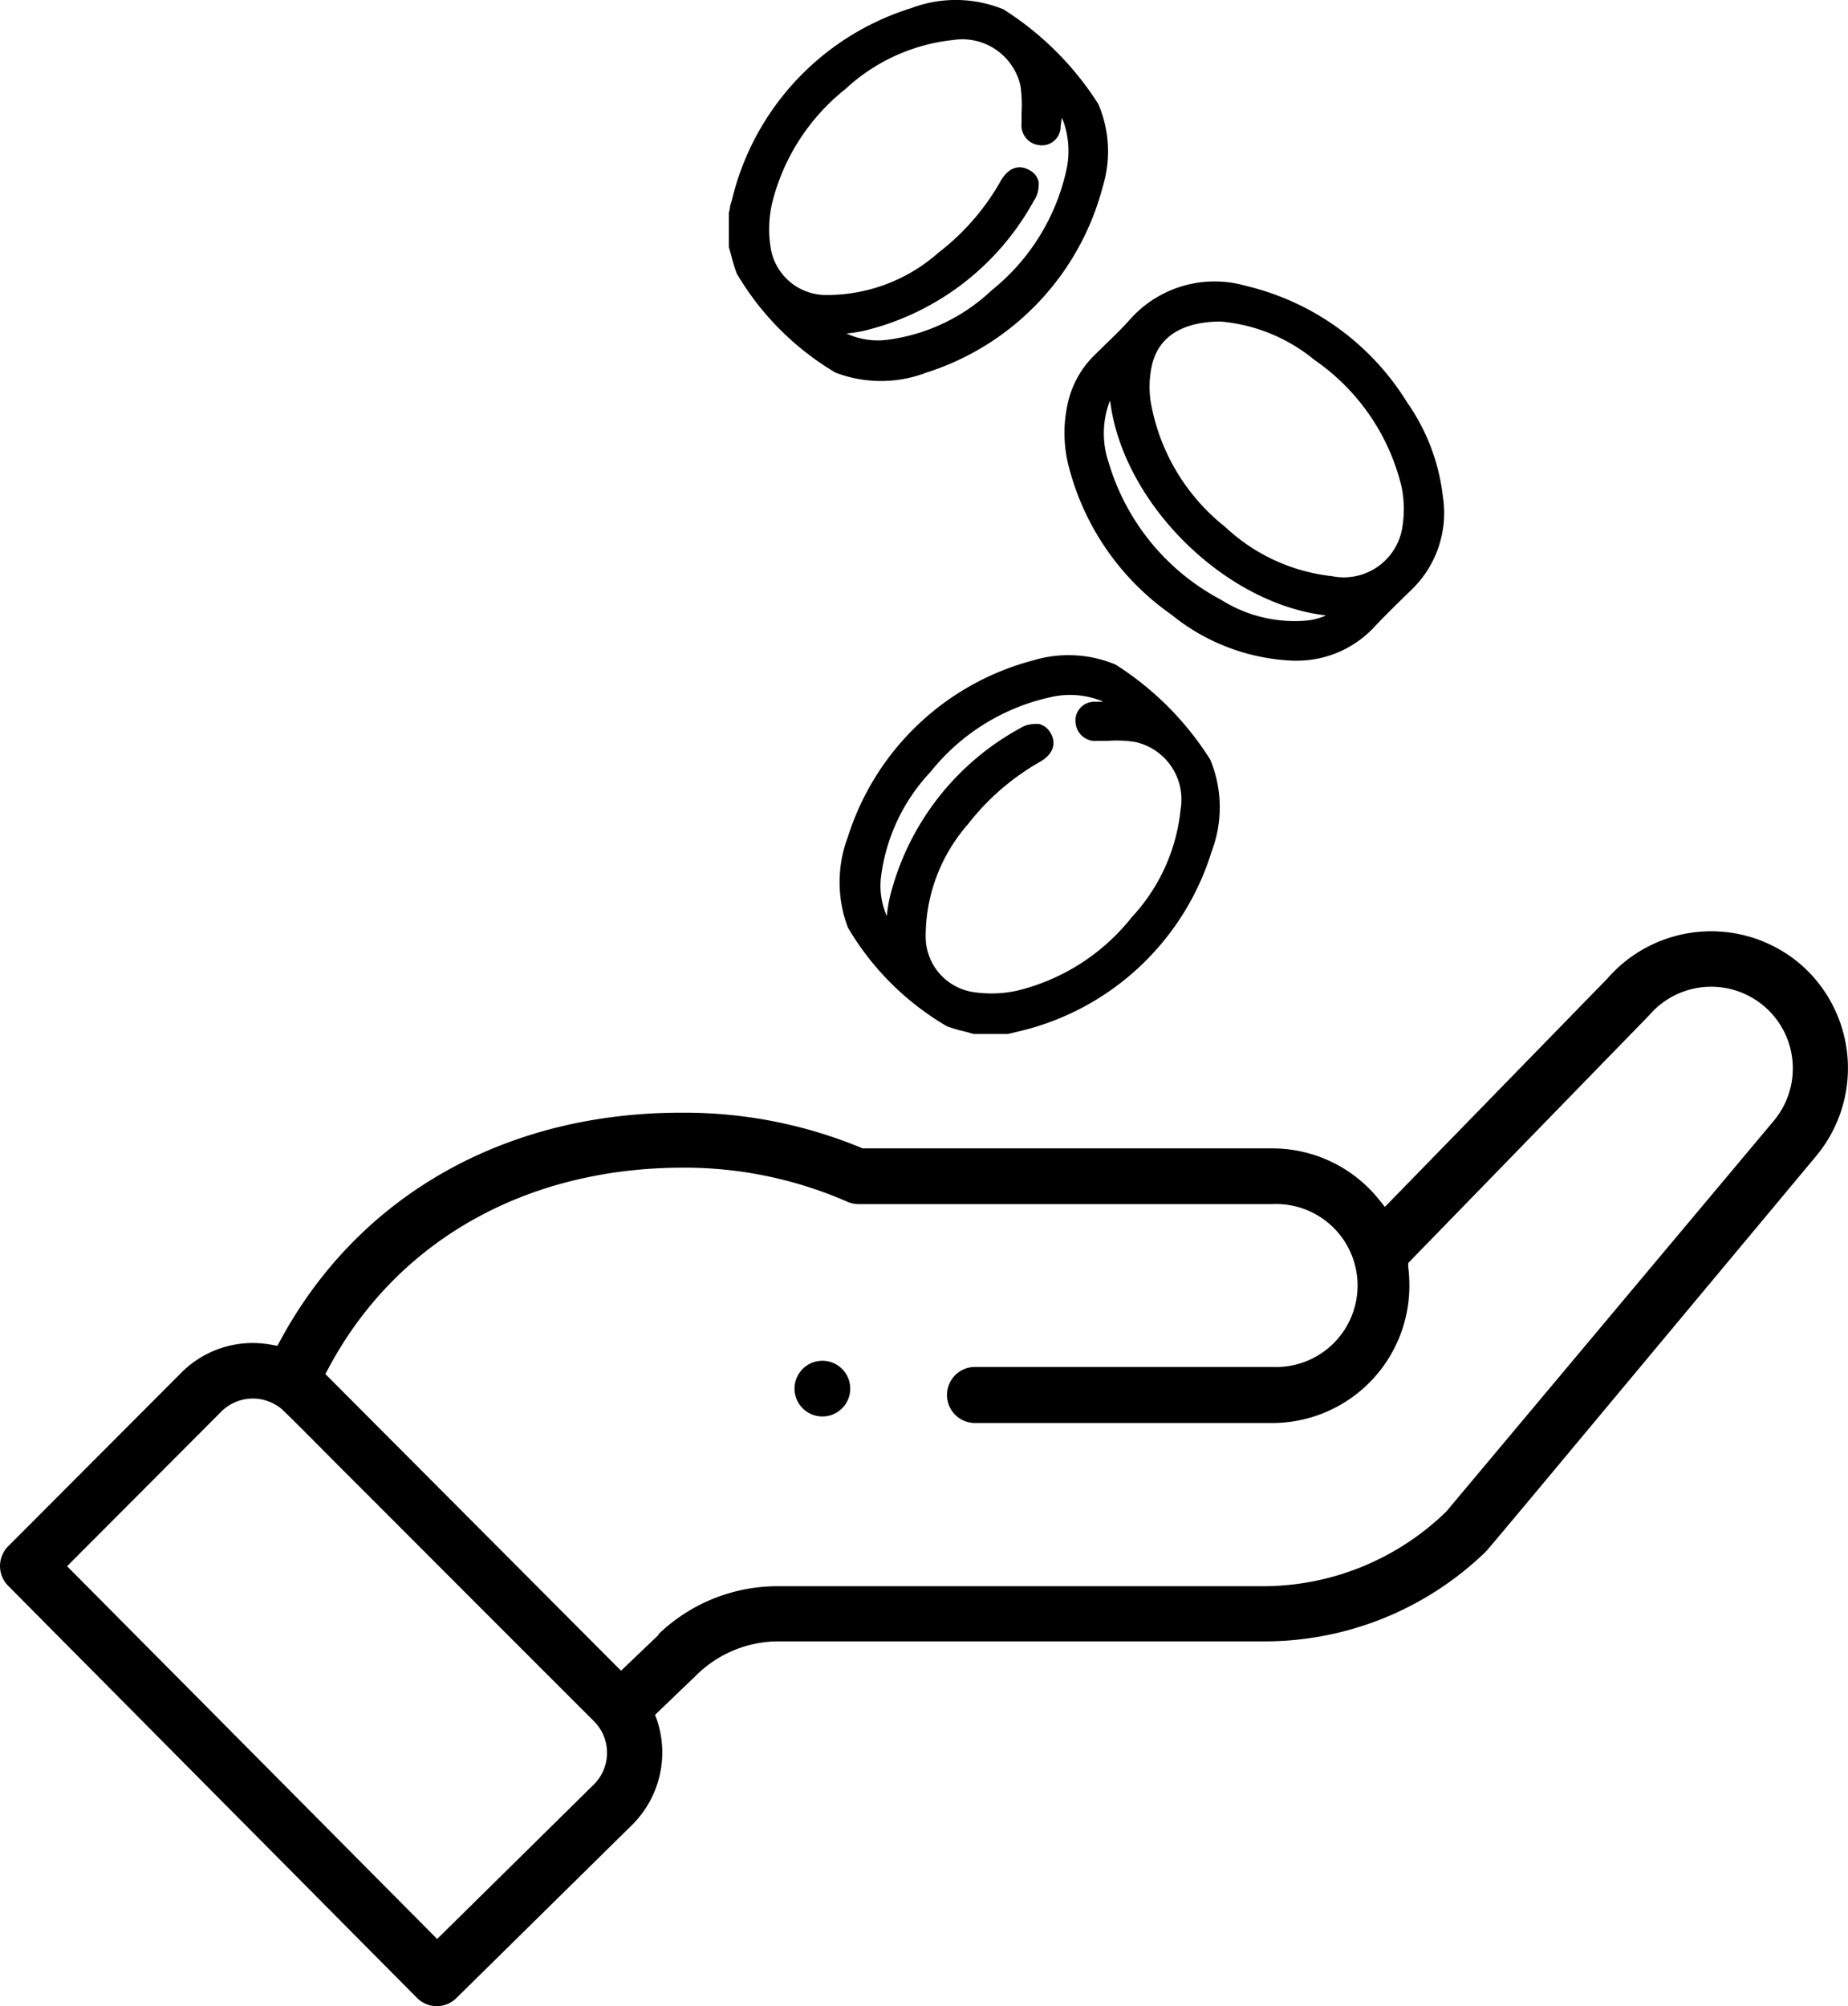
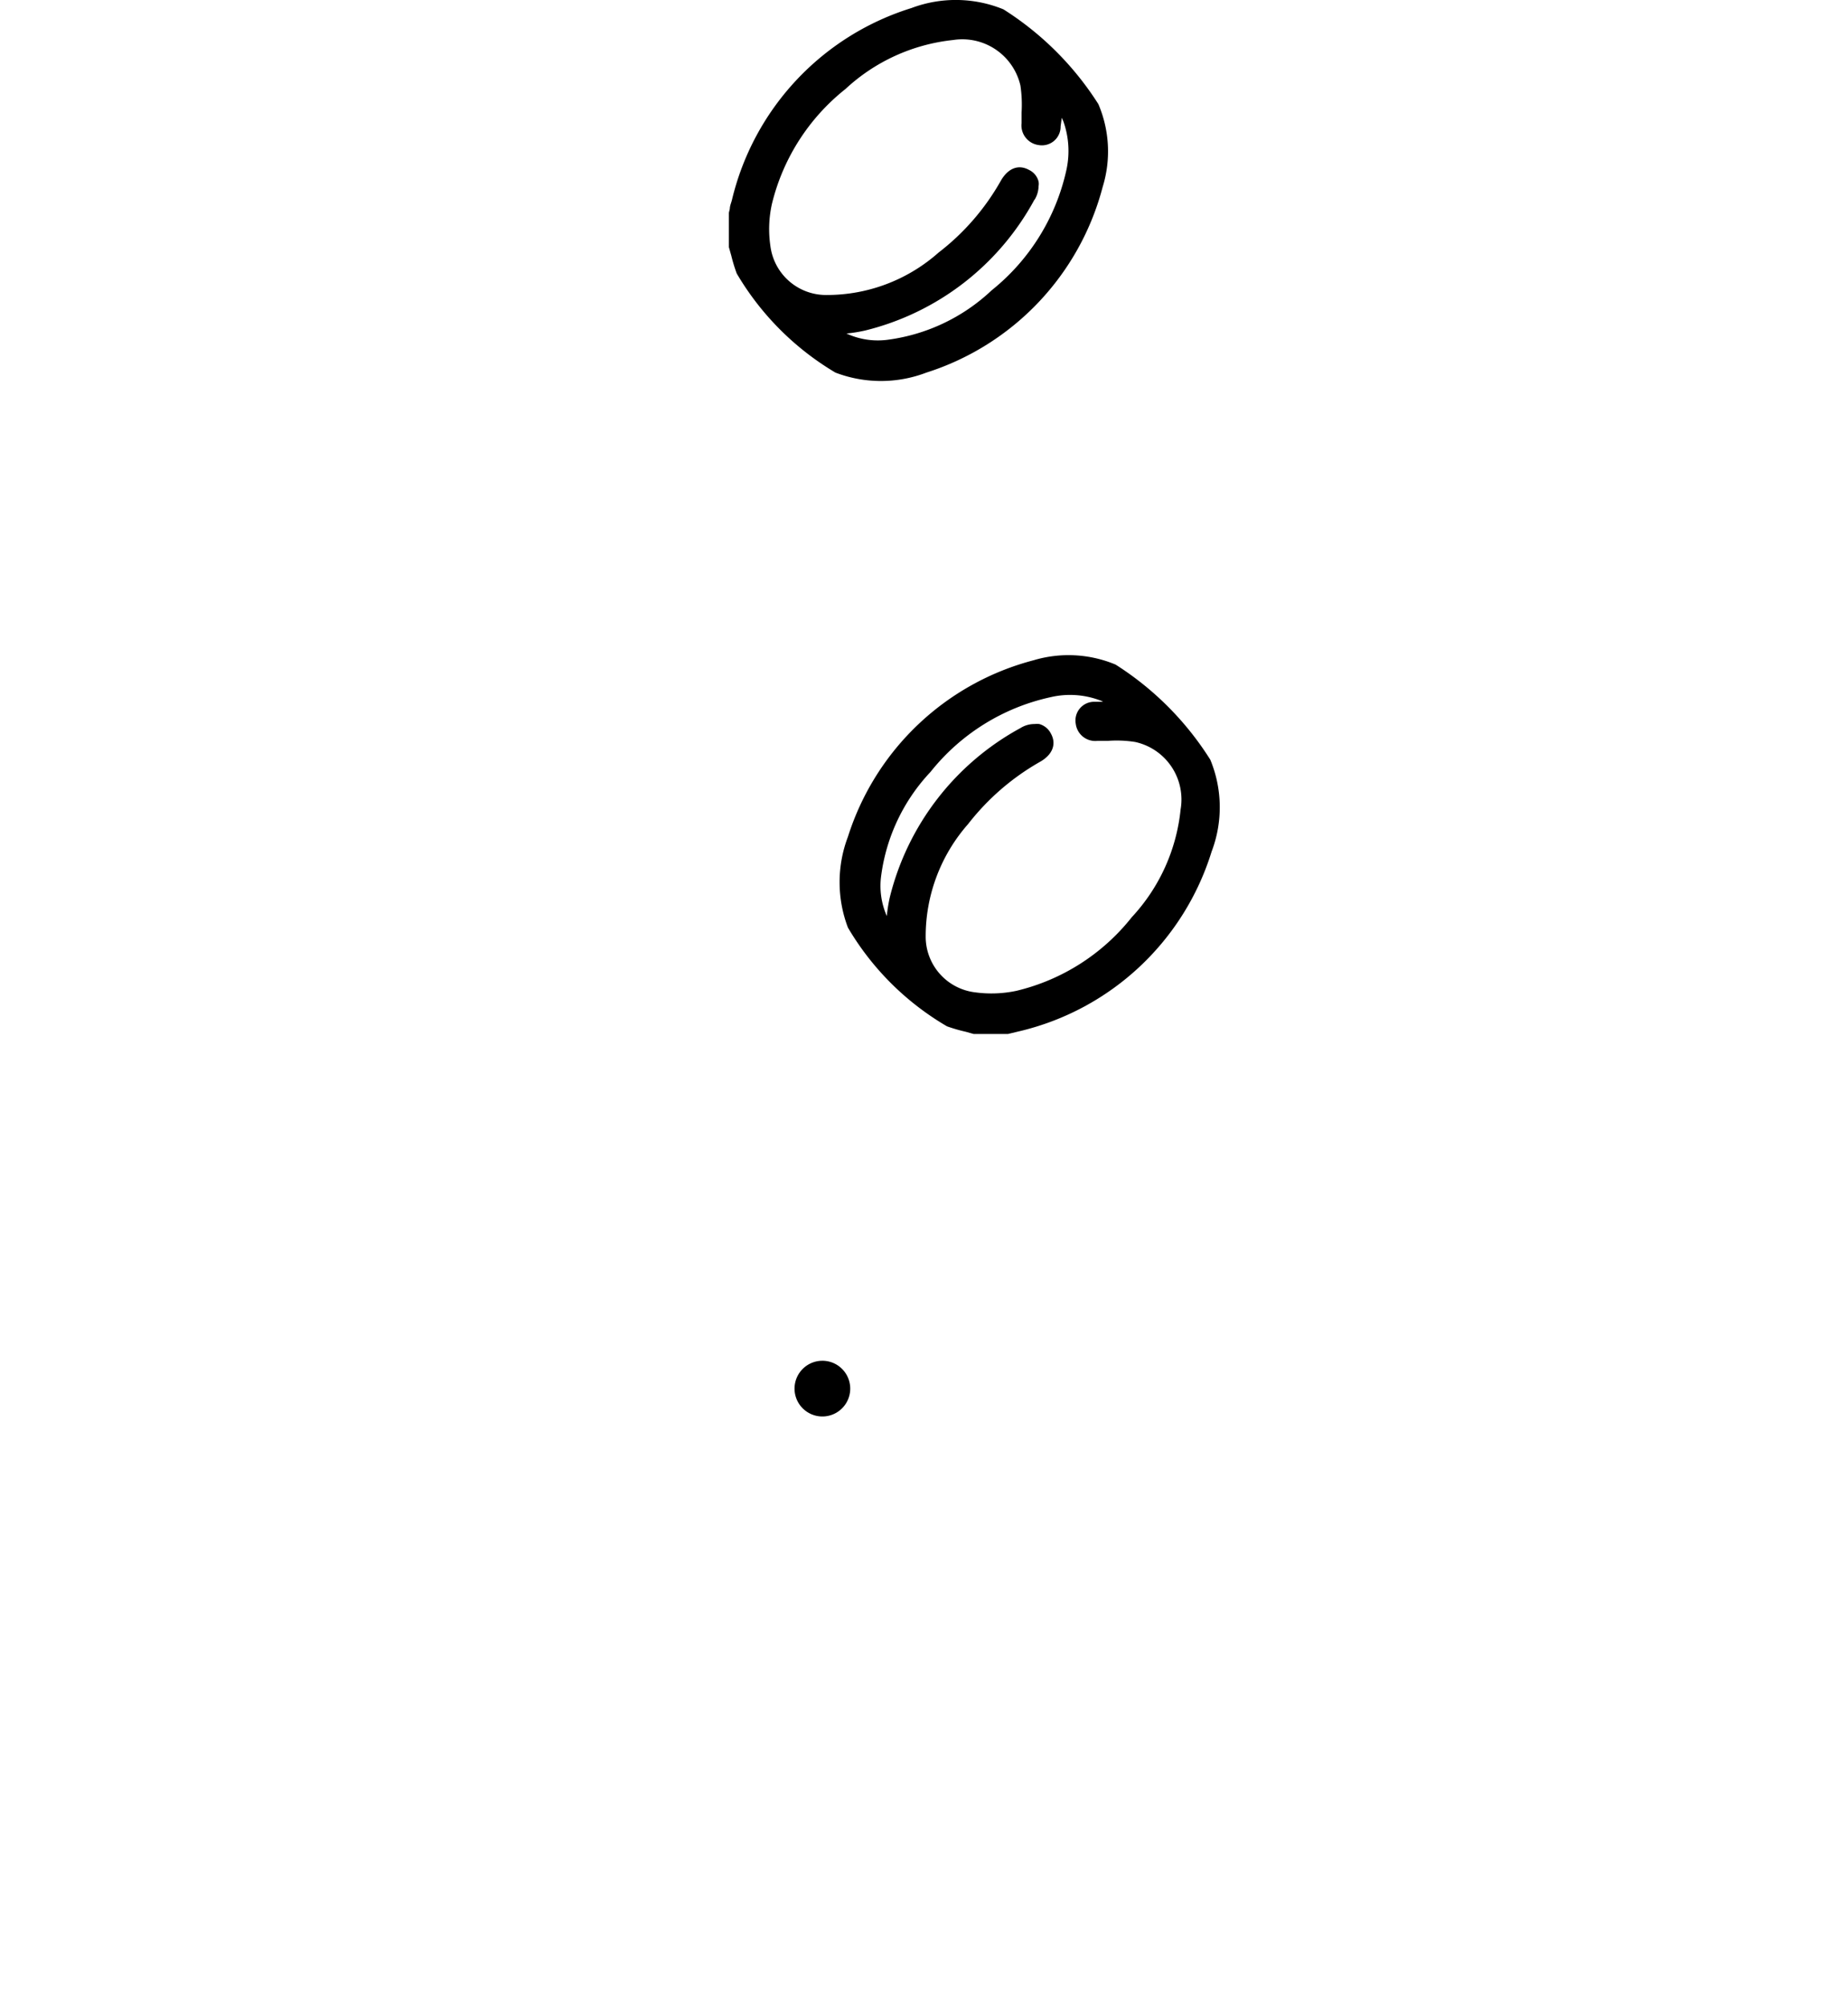
<svg xmlns="http://www.w3.org/2000/svg" viewBox="0 0 98.88 107.32">
  <defs>
    <style>.cls-1{fill:#000;}</style>
  </defs>
  <g id="Capa_2" data-name="Capa 2">
    <g id="ICONES">
      <path class="cls-1" d="M44,72.79a1.49,1.49,0,1,0,1.05.43A1.48,1.48,0,0,0,44,72.79Z" />
      <path class="cls-1" d="M39,11.38l.05-.21c0-.15.07-.31.11-.46A14.2,14.2,0,0,1,48.77.43,6.73,6.73,0,0,1,53.69.5a16.39,16.39,0,0,1,5.08,5.07A6.44,6.44,0,0,1,59,10a14.2,14.2,0,0,1-9.43,9.93,6.81,6.81,0,0,1-4.87,0,15,15,0,0,1-5.28-5.3,8.6,8.6,0,0,1-.29-.95L39,13.22V11.38Zm16.35-.7a14.14,14.14,0,0,1-9.06,7,7.73,7.73,0,0,1-1,.16,4,4,0,0,0,2.24.33,10,10,0,0,0,5.53-2.64,11.39,11.39,0,0,0,4-6.44,4.73,4.73,0,0,0-.16-2.59l-.09-.2-.06.46a1,1,0,0,1-1.17,1,1.06,1.06,0,0,1-.92-1.17h0c0-.18,0-.37,0-.55a7,7,0,0,0-.06-1.46A3.19,3.19,0,0,0,51,2.14a10,10,0,0,0-5.76,2.62,11.23,11.23,0,0,0-3.94,6.16,6.2,6.2,0,0,0-.08,2.23,3,3,0,0,0,3,2.63,9,9,0,0,0,6-2.27,12.72,12.72,0,0,0,3.33-3.84c.39-.68.95-.89,1.51-.58a.94.94,0,0,1,.51.62.69.69,0,0,1,0,.25A1.44,1.44,0,0,1,55.36,10.68Z" />
      <path class="cls-1" d="M52.17,55.31H52.1l-.43-.12a8.76,8.76,0,0,1-1-.29,14.82,14.82,0,0,1-5.3-5.28,6.84,6.84,0,0,1,0-4.86,14.18,14.18,0,0,1,9.93-9.44,6.53,6.53,0,0,1,4.39.23,16.31,16.31,0,0,1,5.07,5.09,6.65,6.65,0,0,1,.07,4.91A14.18,14.18,0,0,1,54.6,55.15l-.46.11-.21.05Zm3.19-16.58a1.07,1.07,0,0,1,.25,0,1,1,0,0,1,.62.51c.31.56.09,1.13-.58,1.51a13,13,0,0,0-3.85,3.33,9.09,9.09,0,0,0-2.27,6,3,3,0,0,0,2.63,3A6.44,6.44,0,0,0,54.39,53a11.18,11.18,0,0,0,6.17-3.94,9.92,9.92,0,0,0,2.61-5.76,3.15,3.15,0,0,0-2.43-3.61,6.37,6.37,0,0,0-1.46-.06h-.56a1.05,1.05,0,0,1-1.16-.91,1,1,0,0,1,1-1.18l.46,0a.88.88,0,0,0-.2-.09,4.56,4.56,0,0,0-2.59-.16,11.29,11.29,0,0,0-6.44,4,10,10,0,0,0-2.64,5.54A4,4,0,0,0,47.45,49a8.18,8.18,0,0,1,.16-1,14.18,14.18,0,0,1,7-9.06A1.39,1.39,0,0,1,55.36,38.73Z" />
-       <path class="cls-1" d="M69.3,35.34h-.12a11,11,0,0,1-6.5-2.46,13.87,13.87,0,0,1-5.47-7.83,7.17,7.17,0,0,1-.05-3.59,5.15,5.15,0,0,1,1.35-2.41l.64-.63c.44-.42.89-.86,1.3-1.32a6.06,6.06,0,0,1,6.21-1.81,13.91,13.91,0,0,1,8.64,6.25,10.89,10.89,0,0,1,1.9,5,5.7,5.7,0,0,1-1.72,5.05c-.74.72-1.35,1.32-1.91,1.91A5.65,5.65,0,0,1,69.3,35.34Zm-9.9-13.9a1,1,0,0,0-.07.15,4.86,4.86,0,0,0,0,3.18,12.22,12.22,0,0,0,6,7.31,7.37,7.37,0,0,0,4.52,1.12,3.23,3.23,0,0,0,1.1-.28C65.49,32.29,60.06,26.87,59.4,21.44Zm5.92-4.24c-1.43,0-3.23.41-3.68,2.32a5.35,5.35,0,0,0-.08,1.91,10.92,10.92,0,0,0,4,6.76,9.9,9.9,0,0,0,5.71,2.63A3.17,3.17,0,0,0,75,28.39a6,6,0,0,0,0-2.32,11.49,11.49,0,0,0-4.66-6.81A9.14,9.14,0,0,0,65.32,17.2Z" />
-       <path class="cls-1" d="M67.59,87.8A17,17,0,0,0,79.5,83c.08-.08.62-.72,3.21-3.82L97.15,61.87a7.35,7.35,0,0,0-.87-10.34A7.36,7.36,0,0,0,86,52.35L74.1,64.56l-.32-.4a7.32,7.32,0,0,0-5.71-2.73l-21.91,0a24.71,24.71,0,0,0-9.58-1.91C27.07,59.48,19.2,63.93,15,71.7l-.16.29-.33-.06a5.55,5.55,0,0,0-1-.09,5.38,5.38,0,0,0-3.8,1.58L.43,82.72a1.5,1.5,0,0,0,0,2.1l21.89,22.06a1.49,1.49,0,0,0,2.1,0l9.45-9.31A5.46,5.46,0,0,0,35.15,92l-.1-.27,2.25-2.16a6.26,6.26,0,0,1,4.37-1.77ZM31.77,95.46l-8.38,8.26L3.59,83.78l8.23-8.25a2.39,2.39,0,0,1,3-.34c.22.12.22.12,3.52,3.44,2.36,2.35,6.41,6.42,13.44,13.44A2.39,2.39,0,0,1,31.77,95.46Zm3.46-8-2,1.91L17.41,73.5l.16-.3c3.64-6.83,10.57-10.74,19-10.74a21.72,21.72,0,0,1,8.76,1.82,1.54,1.54,0,0,0,.6.13H68.07a4.36,4.36,0,1,1,0,8.71H52.17a1.49,1.49,0,0,0,0,3h15.9a7.34,7.34,0,0,0,7.34-7.34,7.73,7.73,0,0,0-.06-1l0-.22,8.17-8.4,4.73-4.86A4.36,4.36,0,1,1,94.87,60L77.39,80.85a14.07,14.07,0,0,1-9.8,4H41.67A9.19,9.19,0,0,0,35.23,87.42Z" />
    </g>
  </g>
</svg>